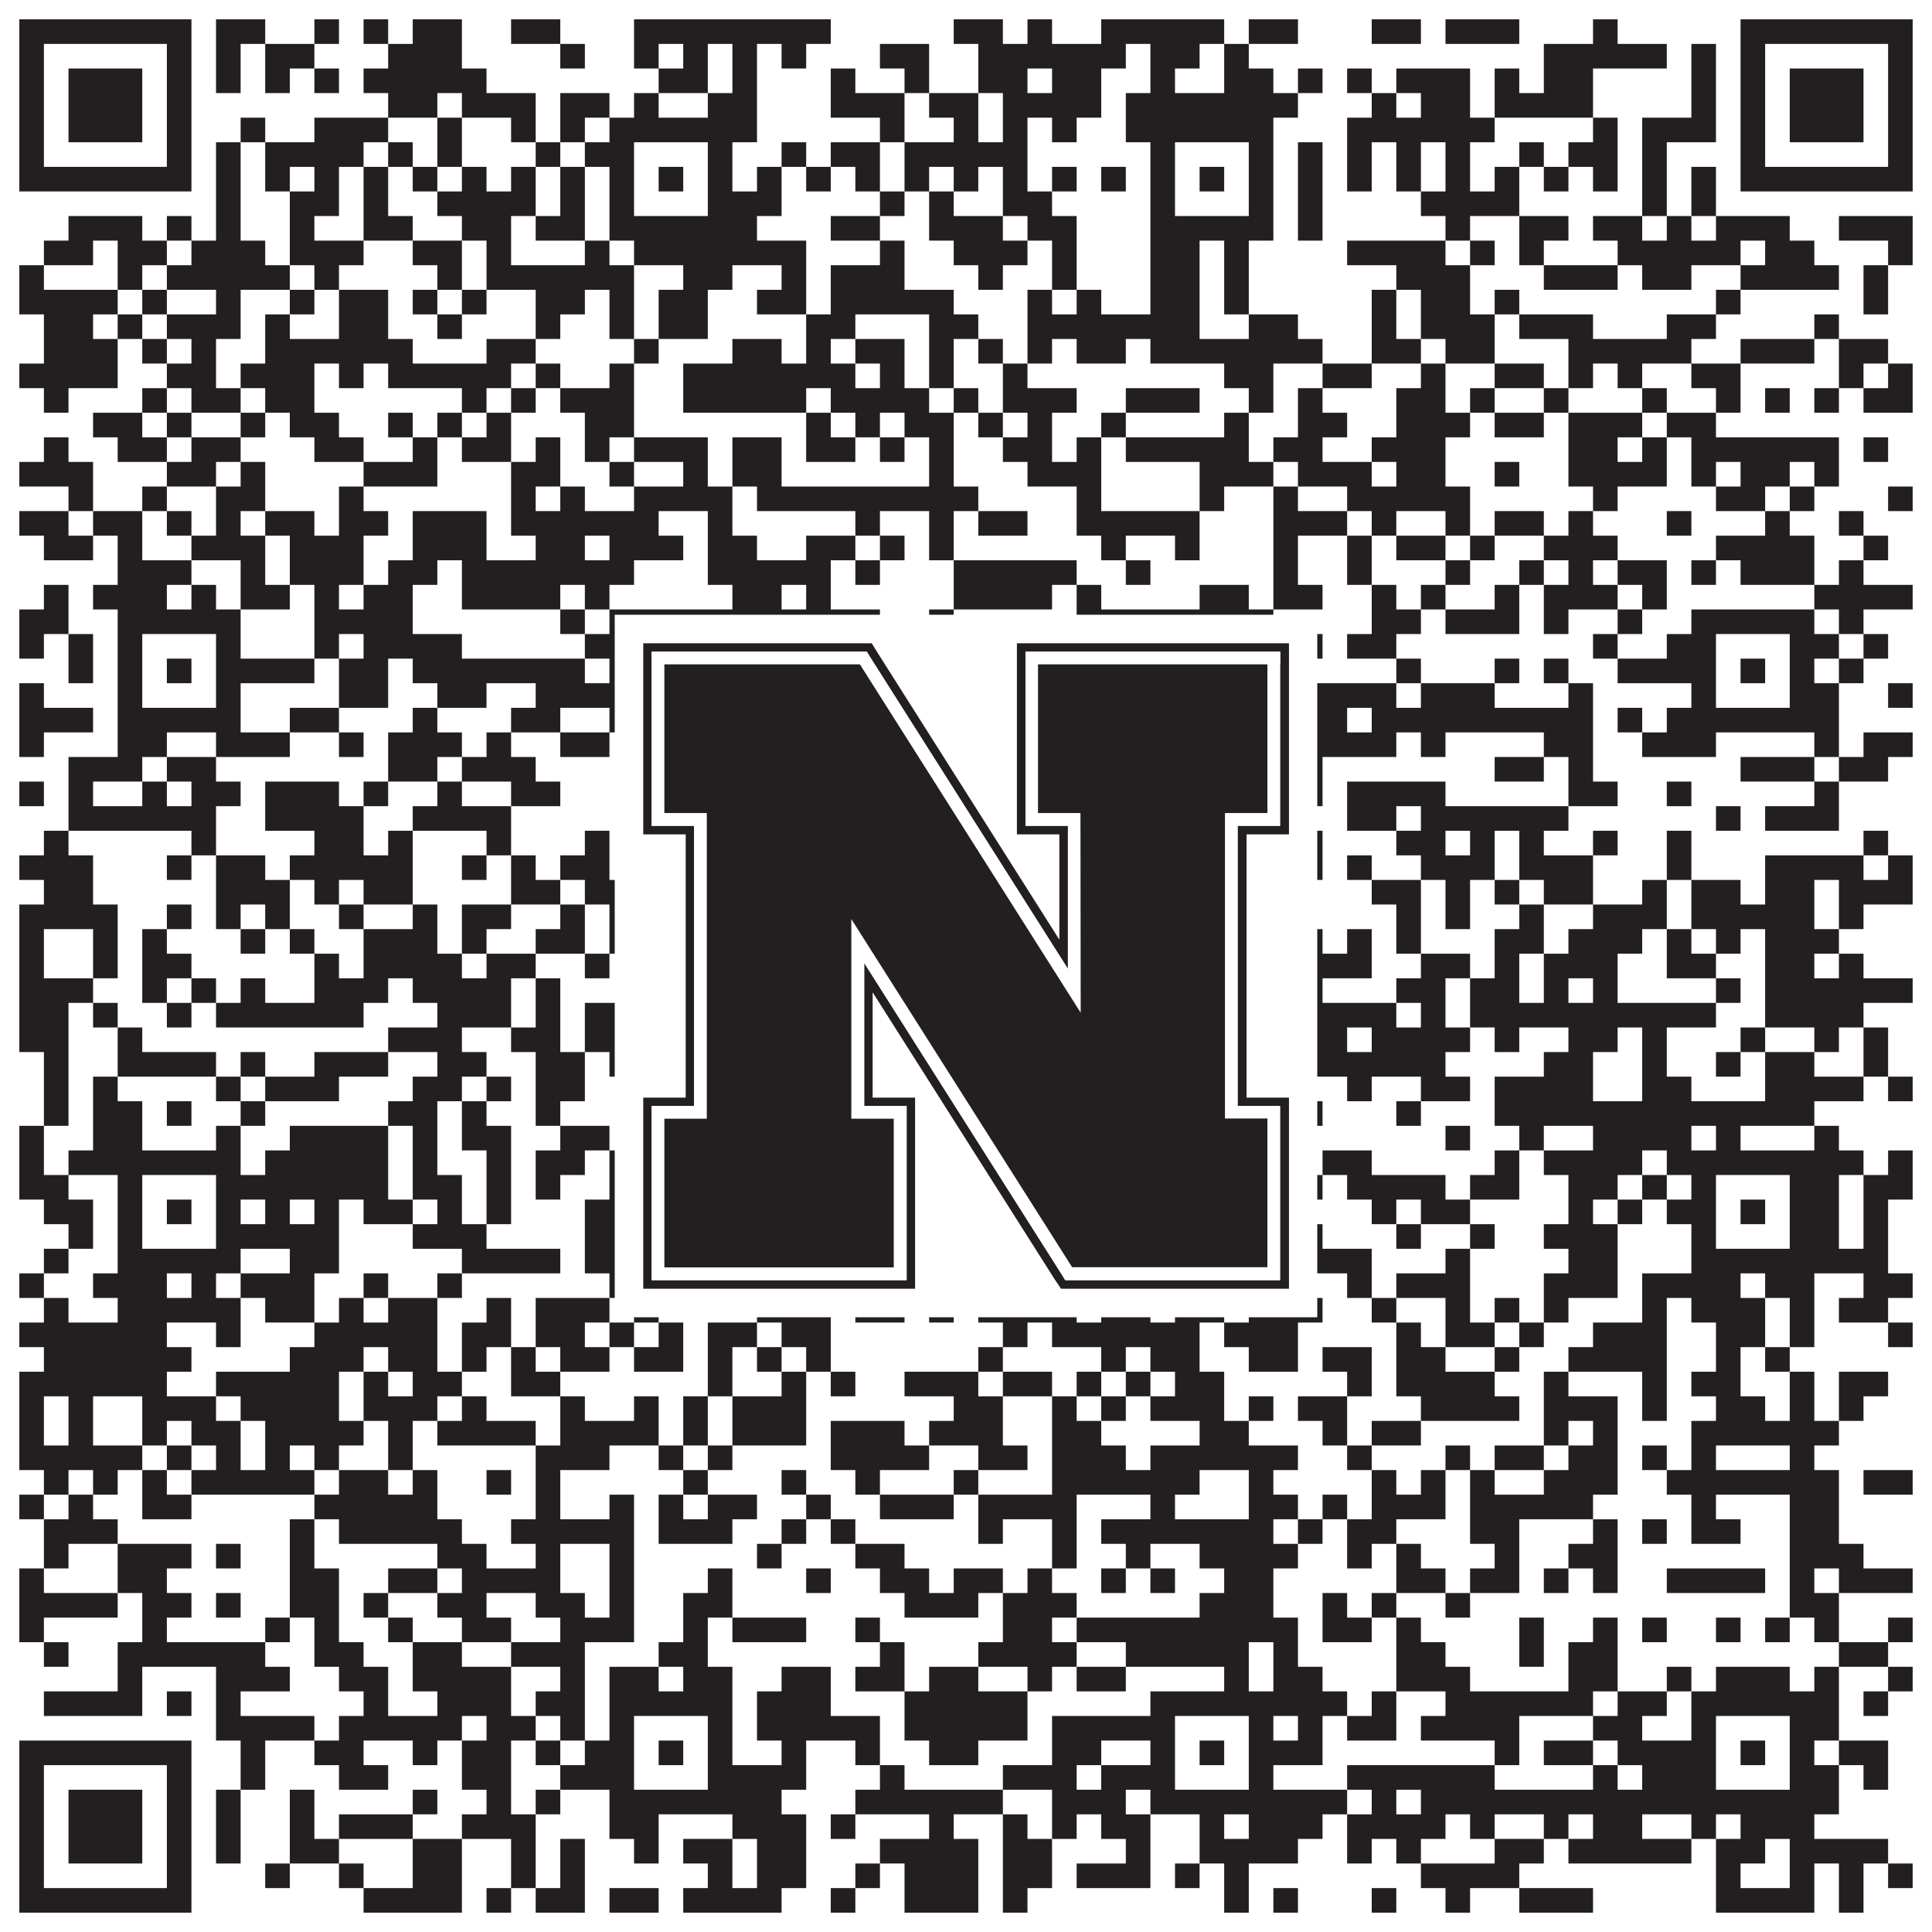
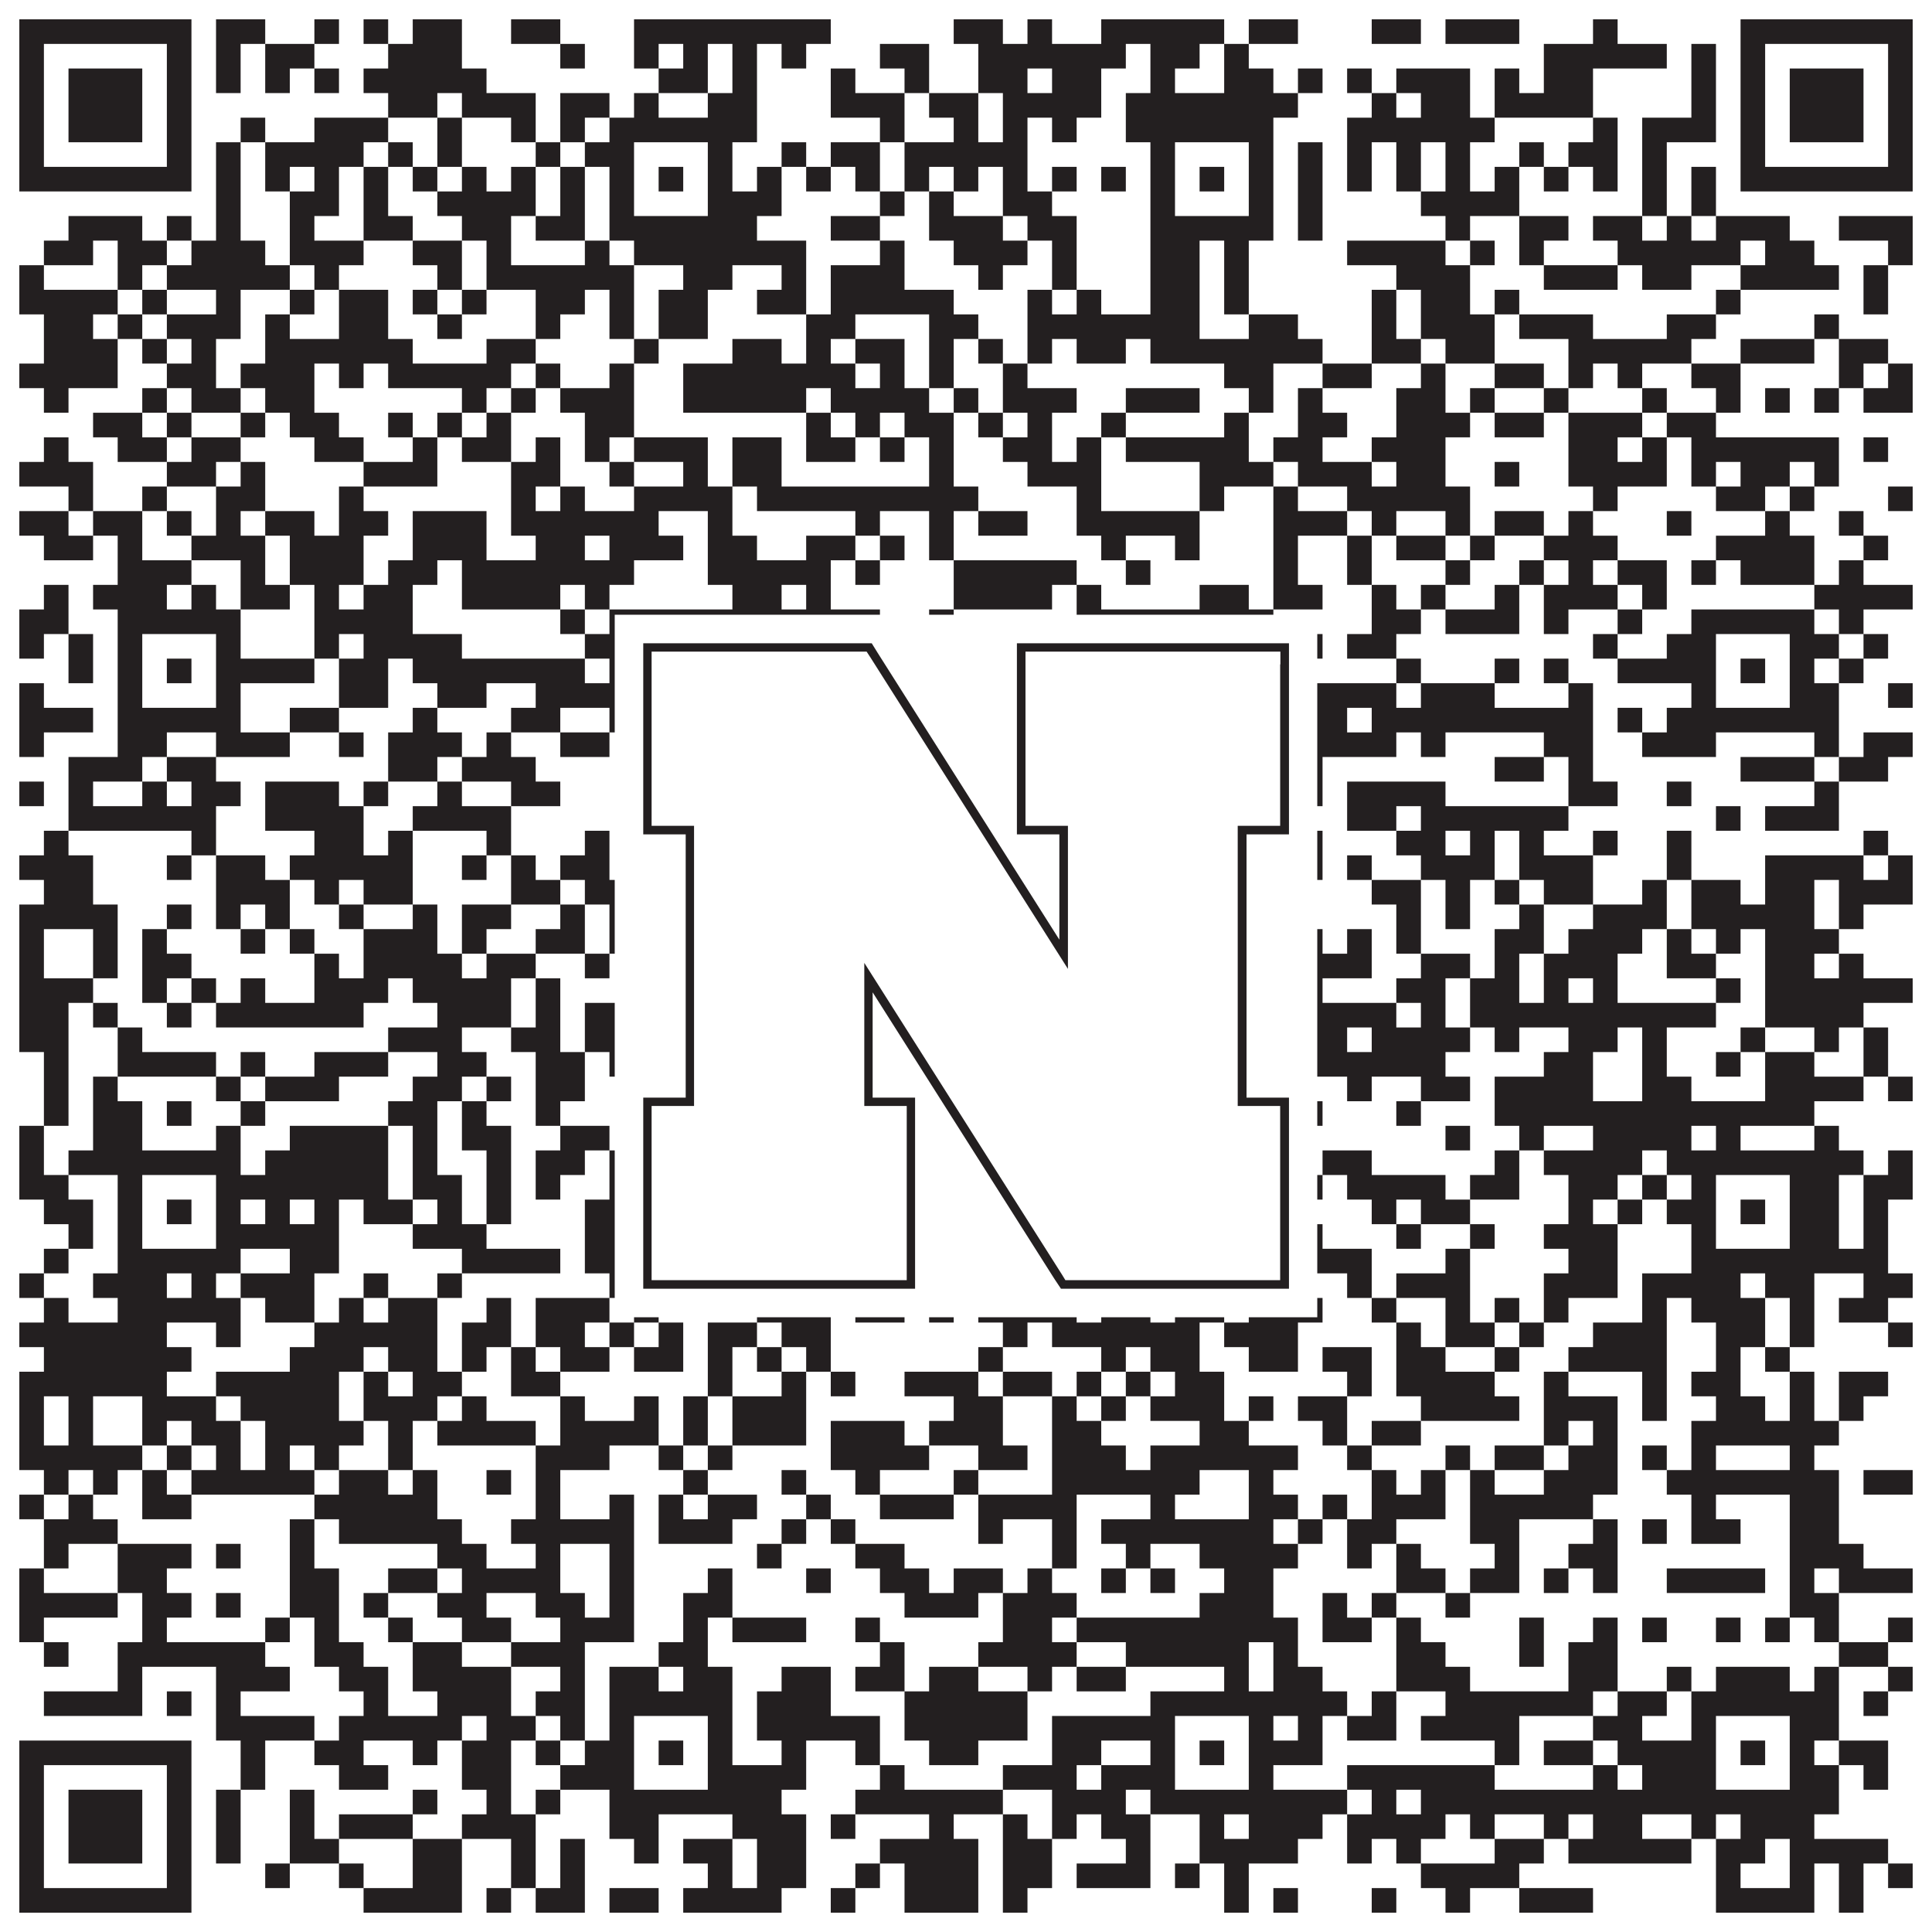
<svg xmlns="http://www.w3.org/2000/svg" version="1.1" width="1100px" height="1100px" viewBox="0 0 1100 1100">
-   <rect x="0" y="0" width="1100" height="1100" fill="#ffffff" fill-opacity="1" />
  <path fill="#231f20" fill-opacity="1" d="M11,11L109,11L109,25L11,25ZM123,11L151,11L151,25L123,25ZM179,11L193,11L193,25L179,25ZM207,11L221,11L221,25L207,25ZM235,11L263,11L263,25L235,25ZM291,11L319,11L319,25L291,25ZM361,11L473,11L473,25L361,25ZM543,11L571,11L571,25L543,25ZM585,11L599,11L599,25L585,25ZM627,11L697,11L697,25L627,25ZM711,11L739,11L739,25L711,25ZM781,11L809,11L809,25L781,25ZM823,11L865,11L865,25L823,25ZM907,11L921,11L921,25L907,25ZM991,11L1089,11L1089,25L991,25ZM11,25L25,25L25,39L11,39ZM95,25L109,25L109,39L95,39ZM123,25L137,25L137,39L123,39ZM151,25L179,25L179,39L151,39ZM221,25L263,25L263,39L221,39ZM319,25L333,25L333,39L319,39ZM361,25L375,25L375,39L361,39ZM389,25L403,25L403,39L389,39ZM417,25L431,25L431,39L417,39ZM445,25L459,25L459,39L445,39ZM501,25L529,25L529,39L501,39ZM557,25L641,25L641,39L557,39ZM655,25L683,25L683,39L655,39ZM697,25L711,25L711,39L697,39ZM879,25L949,25L949,39L879,39ZM963,25L977,25L977,39L963,39ZM991,25L1005,25L1005,39L991,39ZM1075,25L1089,25L1089,39L1075,39ZM11,39L25,39L25,53L11,53ZM39,39L81,39L81,53L39,53ZM95,39L109,39L109,53L95,53ZM123,39L137,39L137,53L123,53ZM151,39L165,39L165,53L151,53ZM179,39L193,39L193,53L179,53ZM207,39L277,39L277,53L207,53ZM375,39L403,39L403,53L375,53ZM417,39L431,39L431,53L417,53ZM473,39L487,39L487,53L473,53ZM515,39L529,39L529,53L515,53ZM557,39L585,39L585,53L557,53ZM599,39L627,39L627,53L599,53ZM655,39L669,39L669,53L655,53ZM697,39L725,39L725,53L697,53ZM739,39L753,39L753,53L739,53ZM767,39L781,39L781,53L767,53ZM795,39L837,39L837,53L795,53ZM851,39L865,39L865,53L851,53ZM879,39L907,39L907,53L879,53ZM963,39L977,39L977,53L963,53ZM991,39L1005,39L1005,53L991,53ZM1019,39L1061,39L1061,53L1019,53ZM1075,39L1089,39L1089,53L1075,53ZM11,53L25,53L25,67L11,67ZM39,53L81,53L81,67L39,67ZM95,53L109,53L109,67L95,67ZM221,53L249,53L249,67L221,67ZM263,53L305,53L305,67L263,67ZM319,53L347,53L347,67L319,67ZM361,53L375,53L375,67L361,67ZM403,53L431,53L431,67L403,67ZM473,53L515,53L515,67L473,67ZM529,53L557,53L557,67L529,67ZM571,53L627,53L627,67L571,67ZM641,53L739,53L739,67L641,67ZM781,53L795,53L795,67L781,67ZM809,53L837,53L837,67L809,67ZM851,53L907,53L907,67L851,67ZM963,53L977,53L977,67L963,67ZM991,53L1005,53L1005,67L991,67ZM1019,53L1061,53L1061,67L1019,67ZM1075,53L1089,53L1089,67L1075,67ZM11,67L25,67L25,81L11,81ZM39,67L81,67L81,81L39,81ZM95,67L109,67L109,81L95,81ZM137,67L151,67L151,81L137,81ZM179,67L221,67L221,81L179,81ZM249,67L263,67L263,81L249,81ZM291,67L305,67L305,81L291,81ZM319,67L333,67L333,81L319,81ZM347,67L431,67L431,81L347,81ZM501,67L515,67L515,81L501,81ZM543,67L557,67L557,81L543,81ZM571,67L585,67L585,81L571,81ZM599,67L613,67L613,81L599,81ZM641,67L725,67L725,81L641,81ZM767,67L851,67L851,81L767,81ZM907,67L921,67L921,81L907,81ZM935,67L977,67L977,81L935,81ZM991,67L1005,67L1005,81L991,81ZM1019,67L1061,67L1061,81L1019,81ZM1075,67L1089,67L1089,81L1075,81ZM11,81L25,81L25,95L11,95ZM95,81L109,81L109,95L95,95ZM123,81L137,81L137,95L123,95ZM151,81L207,81L207,95L151,95ZM221,81L235,81L235,95L221,95ZM249,81L263,81L263,95L249,95ZM305,81L319,81L319,95L305,95ZM333,81L361,81L361,95L333,95ZM403,81L417,81L417,95L403,95ZM445,81L459,81L459,95L445,95ZM473,81L501,81L501,95L473,95ZM515,81L585,81L585,95L515,95ZM655,81L669,81L669,95L655,95ZM711,81L725,81L725,95L711,95ZM739,81L753,81L753,95L739,95ZM767,81L781,81L781,95L767,95ZM795,81L809,81L809,95L795,95ZM823,81L837,81L837,95L823,95ZM865,81L879,81L879,95L865,95ZM893,81L921,81L921,95L893,95ZM935,81L949,81L949,95L935,95ZM991,81L1005,81L1005,95L991,95ZM1075,81L1089,81L1089,95L1075,95ZM11,95L109,95L109,109L11,109ZM123,95L137,95L137,109L123,109ZM151,95L165,95L165,109L151,109ZM179,95L193,95L193,109L179,109ZM207,95L221,95L221,109L207,109ZM235,95L249,95L249,109L235,109ZM263,95L277,95L277,109L263,109ZM291,95L305,95L305,109L291,109ZM319,95L333,95L333,109L319,109ZM347,95L361,95L361,109L347,109ZM375,95L389,95L389,109L375,109ZM403,95L417,95L417,109L403,109ZM431,95L445,95L445,109L431,109ZM459,95L473,95L473,109L459,109ZM487,95L501,95L501,109L487,109ZM515,95L529,95L529,109L515,109ZM543,95L557,95L557,109L543,109ZM571,95L585,95L585,109L571,109ZM599,95L613,95L613,109L599,109ZM627,95L641,95L641,109L627,109ZM655,95L669,95L669,109L655,109ZM683,95L697,95L697,109L683,109ZM711,95L725,95L725,109L711,109ZM739,95L753,95L753,109L739,109ZM767,95L781,95L781,109L767,109ZM795,95L809,95L809,109L795,109ZM823,95L837,95L837,109L823,109ZM851,95L865,95L865,109L851,109ZM879,95L893,95L893,109L879,109ZM907,95L921,95L921,109L907,109ZM935,95L949,95L949,109L935,109ZM963,95L977,95L977,109L963,109ZM991,95L1089,95L1089,109L991,109ZM123,109L137,109L137,123L123,123ZM165,109L193,109L193,123L165,123ZM207,109L221,109L221,123L207,123ZM249,109L305,109L305,123L249,123ZM319,109L333,109L333,123L319,123ZM347,109L361,109L361,123L347,123ZM403,109L445,109L445,123L403,123ZM501,109L515,109L515,123L501,123ZM529,109L543,109L543,123L529,123ZM571,109L599,109L599,123L571,123ZM655,109L669,109L669,123L655,123ZM711,109L725,109L725,123L711,123ZM739,109L753,109L753,123L739,123ZM809,109L865,109L865,123L809,123ZM935,109L949,109L949,123L935,123ZM963,109L977,109L977,123L963,123ZM39,123L81,123L81,137L39,137ZM95,123L109,123L109,137L95,137ZM123,123L137,123L137,137L123,137ZM165,123L179,123L179,137L165,137ZM207,123L235,123L235,137L207,137ZM263,123L291,123L291,137L263,137ZM305,123L333,123L333,137L305,137ZM347,123L431,123L431,137L347,137ZM473,123L501,123L501,137L473,137ZM529,123L571,123L571,137L529,137ZM585,123L613,123L613,137L585,137ZM655,123L725,123L725,137L655,137ZM739,123L753,123L753,137L739,137ZM823,123L837,123L837,137L823,137ZM865,123L893,123L893,137L865,137ZM907,123L935,123L935,137L907,137ZM949,123L963,123L963,137L949,137ZM977,123L1019,123L1019,137L977,137ZM1047,123L1089,123L1089,137L1047,137ZM25,137L53,137L53,151L25,151ZM67,137L95,137L95,151L67,151ZM109,137L151,137L151,151L109,151ZM165,137L207,137L207,151L165,151ZM235,137L263,137L263,151L235,151ZM277,137L291,137L291,151L277,151ZM333,137L347,137L347,151L333,151ZM361,137L459,137L459,151L361,151ZM501,137L515,137L515,151L501,151ZM543,137L585,137L585,151L543,151ZM599,137L613,137L613,151L599,151ZM655,137L683,137L683,151L655,151ZM697,137L711,137L711,151L697,151ZM767,137L823,137L823,151L767,151ZM837,137L851,137L851,151L837,151ZM865,137L879,137L879,151L865,151ZM921,137L991,137L991,151L921,151ZM1005,137L1033,137L1033,151L1005,151ZM1075,137L1089,137L1089,151L1075,151ZM11,151L25,151L25,165L11,165ZM67,151L81,151L81,165L67,165ZM95,151L165,151L165,165L95,165ZM179,151L193,151L193,165L179,165ZM249,151L263,151L263,165L249,165ZM277,151L361,151L361,165L277,165ZM389,151L417,151L417,165L389,165ZM445,151L459,151L459,165L445,165ZM473,151L515,151L515,165L473,165ZM557,151L571,151L571,165L557,165ZM599,151L613,151L613,165L599,165ZM655,151L683,151L683,165L655,165ZM697,151L711,151L711,165L697,165ZM795,151L837,151L837,165L795,165ZM879,151L921,151L921,165L879,165ZM935,151L963,151L963,165L935,165ZM991,151L1047,151L1047,165L991,165ZM1061,151L1075,151L1075,165L1061,165ZM11,165L67,165L67,179L11,179ZM81,165L95,165L95,179L81,179ZM123,165L137,165L137,179L123,179ZM165,165L179,165L179,179L165,179ZM193,165L221,165L221,179L193,179ZM235,165L249,165L249,179L235,179ZM263,165L277,165L277,179L263,179ZM305,165L333,165L333,179L305,179ZM347,165L361,165L361,179L347,179ZM375,165L403,165L403,179L375,179ZM431,165L459,165L459,179L431,179ZM473,165L543,165L543,179L473,179ZM585,165L599,165L599,179L585,179ZM613,165L627,165L627,179L613,179ZM655,165L683,165L683,179L655,179ZM697,165L711,165L711,179L697,179ZM781,165L795,165L795,179L781,179ZM809,165L837,165L837,179L809,179ZM851,165L865,165L865,179L851,179ZM977,165L991,165L991,179L977,179ZM1061,165L1075,165L1075,179L1061,179ZM25,179L53,179L53,193L25,193ZM67,179L81,179L81,193L67,193ZM95,179L137,179L137,193L95,193ZM151,179L165,179L165,193L151,193ZM193,179L221,179L221,193L193,193ZM249,179L263,179L263,193L249,193ZM305,179L319,179L319,193L305,193ZM347,179L361,179L361,193L347,193ZM375,179L403,179L403,193L375,193ZM459,179L487,179L487,193L459,193ZM529,179L557,179L557,193L529,193ZM585,179L683,179L683,193L585,193ZM711,179L739,179L739,193L711,193ZM781,179L795,179L795,193L781,193ZM809,179L851,179L851,193L809,193ZM865,179L907,179L907,193L865,193ZM949,179L977,179L977,193L949,193ZM1033,179L1047,179L1047,193L1033,193ZM25,193L67,193L67,207L25,207ZM81,193L95,193L95,207L81,207ZM109,193L123,193L123,207L109,207ZM151,193L235,193L235,207L151,207ZM277,193L305,193L305,207L277,207ZM361,193L375,193L375,207L361,207ZM417,193L445,193L445,207L417,207ZM459,193L473,193L473,207L459,207ZM487,193L515,193L515,207L487,207ZM529,193L543,193L543,207L529,207ZM557,193L571,193L571,207L557,207ZM585,193L599,193L599,207L585,207ZM613,193L641,193L641,207L613,207ZM655,193L753,193L753,207L655,207ZM781,193L809,193L809,207L781,207ZM823,193L851,193L851,207L823,207ZM893,193L963,193L963,207L893,207ZM991,193L1033,193L1033,207L991,207ZM1047,193L1075,193L1075,207L1047,207ZM11,207L67,207L67,221L11,221ZM95,207L123,207L123,221L95,221ZM137,207L179,207L179,221L137,221ZM193,207L207,207L207,221L193,221ZM221,207L291,207L291,221L221,221ZM305,207L319,207L319,221L305,221ZM347,207L361,207L361,221L347,221ZM389,207L487,207L487,221L389,221ZM501,207L515,207L515,221L501,221ZM529,207L543,207L543,221L529,221ZM571,207L585,207L585,221L571,221ZM697,207L725,207L725,221L697,221ZM753,207L781,207L781,221L753,221ZM809,207L823,207L823,221L809,221ZM851,207L879,207L879,221L851,221ZM893,207L907,207L907,221L893,221ZM921,207L935,207L935,221L921,221ZM963,207L991,207L991,221L963,221ZM1047,207L1061,207L1061,221L1047,221ZM1075,207L1089,207L1089,221L1075,221ZM25,221L39,221L39,235L25,235ZM81,221L95,221L95,235L81,235ZM109,221L137,221L137,235L109,235ZM151,221L179,221L179,235L151,235ZM263,221L277,221L277,235L263,235ZM291,221L305,221L305,235L291,235ZM319,221L361,221L361,235L319,235ZM389,221L459,221L459,235L389,235ZM473,221L529,221L529,235L473,235ZM543,221L557,221L557,235L543,235ZM571,221L613,221L613,235L571,235ZM641,221L683,221L683,235L641,235ZM711,221L725,221L725,235L711,235ZM739,221L753,221L753,235L739,235ZM795,221L823,221L823,235L795,235ZM837,221L851,221L851,235L837,235ZM879,221L893,221L893,235L879,235ZM935,221L949,221L949,235L935,235ZM977,221L991,221L991,235L977,235ZM1005,221L1019,221L1019,235L1005,235ZM1033,221L1047,221L1047,235L1033,235ZM1061,221L1089,221L1089,235L1061,235ZM53,235L81,235L81,249L53,249ZM95,235L109,235L109,249L95,249ZM137,235L151,235L151,249L137,249ZM165,235L193,235L193,249L165,249ZM221,235L235,235L235,249L221,249ZM249,235L263,235L263,249L249,249ZM277,235L291,235L291,249L277,249ZM333,235L361,235L361,249L333,249ZM459,235L473,235L473,249L459,249ZM487,235L501,235L501,249L487,249ZM515,235L543,235L543,249L515,249ZM557,235L571,235L571,249L557,249ZM585,235L599,235L599,249L585,249ZM627,235L641,235L641,249L627,249ZM697,235L711,235L711,249L697,249ZM739,235L767,235L767,249L739,249ZM795,235L837,235L837,249L795,249ZM851,235L879,235L879,249L851,249ZM893,235L935,235L935,249L893,249ZM949,235L977,235L977,249L949,249ZM25,249L39,249L39,263L25,263ZM67,249L95,249L95,263L67,263ZM109,249L137,249L137,263L109,263ZM179,249L207,249L207,263L179,263ZM235,249L249,249L249,263L235,263ZM263,249L291,249L291,263L263,263ZM305,249L319,249L319,263L305,263ZM333,249L347,249L347,263L333,263ZM361,249L403,249L403,263L361,263ZM417,249L445,249L445,263L417,263ZM459,249L487,249L487,263L459,263ZM501,249L515,249L515,263L501,263ZM529,249L543,249L543,263L529,263ZM571,249L599,249L599,263L571,263ZM613,249L627,249L627,263L613,263ZM641,249L711,249L711,263L641,263ZM725,249L753,249L753,263L725,263ZM781,249L823,249L823,263L781,263ZM893,249L921,249L921,263L893,263ZM935,249L949,249L949,263L935,263ZM963,249L1047,249L1047,263L963,263ZM1061,249L1075,249L1075,263L1061,263ZM11,263L53,263L53,277L11,277ZM95,263L123,263L123,277L95,277ZM137,263L151,263L151,277L137,277ZM207,263L249,263L249,277L207,277ZM291,263L319,263L319,277L291,277ZM347,263L361,263L361,277L347,277ZM389,263L403,263L403,277L389,277ZM417,263L445,263L445,277L417,277ZM529,263L543,263L543,277L529,277ZM585,263L627,263L627,277L585,277ZM683,263L725,263L725,277L683,277ZM739,263L781,263L781,277L739,277ZM795,263L823,263L823,277L795,277ZM851,263L865,263L865,277L851,277ZM893,263L949,263L949,277L893,277ZM963,263L977,263L977,277L963,277ZM991,263L1019,263L1019,277L991,277ZM1033,263L1047,263L1047,277L1033,277ZM39,277L53,277L53,291L39,291ZM81,277L95,277L95,291L81,291ZM123,277L151,277L151,291L123,291ZM193,277L207,277L207,291L193,291ZM291,277L305,277L305,291L291,291ZM319,277L333,277L333,291L319,291ZM361,277L417,277L417,291L361,291ZM431,277L557,277L557,291L431,291ZM613,277L627,277L627,291L613,291ZM683,277L697,277L697,291L683,291ZM725,277L739,277L739,291L725,291ZM767,277L837,277L837,291L767,291ZM907,277L921,277L921,291L907,291ZM977,277L1005,277L1005,291L977,291ZM1019,277L1033,277L1033,291L1019,291ZM1075,277L1089,277L1089,291L1075,291ZM11,291L39,291L39,305L11,305ZM53,291L81,291L81,305L53,305ZM95,291L109,291L109,305L95,305ZM123,291L137,291L137,305L123,305ZM151,291L179,291L179,305L151,305ZM193,291L221,291L221,305L193,305ZM235,291L277,291L277,305L235,305ZM291,291L375,291L375,305L291,305ZM403,291L417,291L417,305L403,305ZM487,291L501,291L501,305L487,305ZM529,291L543,291L543,305L529,305ZM557,291L585,291L585,305L557,305ZM613,291L683,291L683,305L613,305ZM725,291L767,291L767,305L725,305ZM781,291L795,291L795,305L781,305ZM823,291L837,291L837,305L823,305ZM851,291L879,291L879,305L851,305ZM893,291L907,291L907,305L893,305ZM949,291L963,291L963,305L949,305ZM1005,291L1019,291L1019,305L1005,305ZM1047,291L1061,291L1061,305L1047,305ZM25,305L53,305L53,319L25,319ZM67,305L81,305L81,319L67,319ZM109,305L151,305L151,319L109,319ZM165,305L207,305L207,319L165,319ZM235,305L277,305L277,319L235,319ZM305,305L333,305L333,319L305,319ZM347,305L389,305L389,319L347,319ZM403,305L431,305L431,319L403,319ZM459,305L487,305L487,319L459,319ZM501,305L515,305L515,319L501,319ZM529,305L543,305L543,319L529,319ZM627,305L641,305L641,319L627,319ZM669,305L683,305L683,319L669,319ZM725,305L739,305L739,319L725,319ZM767,305L781,305L781,319L767,319ZM795,305L823,305L823,319L795,319ZM837,305L851,305L851,319L837,319ZM879,305L921,305L921,319L879,319ZM977,305L1033,305L1033,319L977,319ZM1061,305L1075,305L1075,319L1061,319ZM67,319L109,319L109,333L67,333ZM137,319L151,319L151,333L137,333ZM165,319L207,319L207,333L165,333ZM221,319L249,319L249,333L221,333ZM263,319L361,319L361,333L263,333ZM403,319L473,319L473,333L403,333ZM487,319L501,319L501,333L487,333ZM543,319L613,319L613,333L543,333ZM641,319L655,319L655,333L641,333ZM725,319L739,319L739,333L725,333ZM767,319L781,319L781,333L767,333ZM823,319L837,319L837,333L823,333ZM865,319L879,319L879,333L865,333ZM893,319L907,319L907,333L893,333ZM921,319L949,319L949,333L921,333ZM963,319L977,319L977,333L963,333ZM991,319L1033,319L1033,333L991,333ZM1047,319L1061,319L1061,333L1047,333ZM25,333L39,333L39,347L25,347ZM53,333L95,333L95,347L53,347ZM109,333L123,333L123,347L109,347ZM137,333L165,333L165,347L137,347ZM179,333L193,333L193,347L179,347ZM207,333L235,333L235,347L207,347ZM263,333L319,333L319,347L263,347ZM333,333L347,333L347,347L333,347ZM417,333L445,333L445,347L417,347ZM459,333L473,333L473,347L459,347ZM543,333L599,333L599,347L543,347ZM613,333L627,333L627,347L613,347ZM683,333L711,333L711,347L683,347ZM725,333L753,333L753,347L725,347ZM781,333L795,333L795,347L781,347ZM809,333L823,333L823,347L809,347ZM851,333L865,333L865,347L851,347ZM879,333L921,333L921,347L879,347ZM935,333L949,333L949,347L935,347ZM1033,333L1089,333L1089,347L1033,347ZM11,347L39,347L39,361L11,361ZM67,347L137,347L137,361L67,361ZM179,347L235,347L235,361L179,361ZM319,347L333,347L333,361L319,361ZM347,347L501,347L501,361L347,361ZM529,347L543,347L543,361L529,361ZM613,347L725,347L725,361L613,361ZM781,347L809,347L809,361L781,361ZM823,347L865,347L865,361L823,361ZM879,347L893,347L893,361L879,361ZM921,347L935,347L935,361L921,361ZM963,347L1033,347L1033,361L963,361ZM1047,347L1061,347L1061,361L1047,361ZM11,361L25,361L25,375L11,375ZM39,361L53,361L53,375L39,375ZM67,361L81,361L81,375L67,375ZM123,361L137,361L137,375L123,375ZM179,361L193,361L193,375L179,375ZM207,361L263,361L263,375L207,375ZM333,361L361,361L361,375L333,375ZM403,361L431,361L431,375L403,375ZM473,361L501,361L501,375L473,375ZM515,361L529,361L529,375L515,375ZM557,361L599,361L599,375L557,375ZM613,361L669,361L669,375L613,375ZM711,361L725,361L725,375L711,375ZM739,361L753,361L753,375L739,375ZM767,361L795,361L795,375L767,375ZM907,361L921,361L921,375L907,375ZM949,361L977,361L977,375L949,375ZM1019,361L1047,361L1047,375L1019,375ZM1061,361L1075,361L1075,375L1061,375ZM39,375L53,375L53,389L39,389ZM67,375L81,375L81,389L67,389ZM95,375L109,375L109,389L95,389ZM123,375L179,375L179,389L123,389ZM193,375L221,375L221,389L193,389ZM235,375L333,375L333,389L235,389ZM347,375L361,375L361,389L347,389ZM375,375L389,375L389,389L375,389ZM403,375L417,375L417,389L403,389ZM445,375L459,375L459,389L445,389ZM487,375L501,375L501,389L487,389ZM515,375L529,375L529,389L515,389ZM543,375L613,375L613,389L543,389ZM627,375L669,375L669,389L627,389ZM683,375L697,375L697,389L683,389ZM711,375L725,375L725,389L711,389ZM795,375L809,375L809,389L795,389ZM851,375L865,375L865,389L851,389ZM879,375L893,375L893,389L879,389ZM921,375L977,375L977,389L921,389ZM991,375L1005,375L1005,389L991,389ZM1019,375L1033,375L1033,389L1019,389ZM1047,375L1061,375L1061,389L1047,389ZM11,389L25,389L25,403L11,403ZM67,389L81,389L81,403L67,403ZM123,389L137,389L137,403L123,403ZM193,389L221,389L221,403L193,403ZM249,389L277,389L277,403L249,403ZM305,389L361,389L361,403L305,403ZM403,389L417,389L417,403L403,403ZM459,389L487,389L487,403L459,403ZM515,389L557,389L557,403L515,403ZM585,389L613,389L613,403L585,403ZM627,389L641,389L641,403L627,403ZM655,389L669,389L669,403L655,403ZM711,389L725,389L725,403L711,403ZM739,389L795,389L795,403L739,403ZM809,389L851,389L851,403L809,403ZM893,389L907,389L907,403L893,403ZM963,389L977,389L977,403L963,403ZM1019,389L1047,389L1047,403L1019,403ZM1075,389L1089,389L1089,403L1075,403ZM11,403L53,403L53,417L11,417ZM67,403L137,403L137,417L67,417ZM165,403L193,403L193,417L165,417ZM235,403L249,403L249,417L235,417ZM291,403L319,403L319,417L291,417ZM347,403L417,403L417,417L347,417ZM431,403L459,403L459,417L431,417ZM473,403L501,403L501,417L473,417ZM515,403L529,403L529,417L515,417ZM543,403L557,403L557,417L543,417ZM585,403L627,403L627,417L585,417ZM655,403L767,403L767,417L655,417ZM781,403L907,403L907,417L781,417ZM921,403L935,403L935,417L921,417ZM949,403L1047,403L1047,417L949,417ZM11,417L25,417L25,431L11,431ZM67,417L95,417L95,431L67,431ZM123,417L165,417L165,431L123,431ZM193,417L207,417L207,431L193,431ZM221,417L263,417L263,431L221,431ZM277,417L291,417L291,431L277,431ZM319,417L347,417L347,431L319,431ZM361,417L375,417L375,431L361,431ZM389,417L459,417L459,431L389,431ZM473,417L501,417L501,431L473,431ZM543,417L557,417L557,431L543,431ZM585,417L613,417L613,431L585,431ZM655,417L683,417L683,431L655,431ZM697,417L795,417L795,431L697,431ZM809,417L823,417L823,431L809,431ZM879,417L907,417L907,431L879,431ZM935,417L977,417L977,431L935,431ZM1033,417L1047,417L1047,431L1033,431ZM1061,417L1089,417L1089,431L1061,431ZM39,431L81,431L81,445L39,445ZM95,431L123,431L123,445L95,445ZM221,431L249,431L249,445L221,445ZM263,431L305,431L305,445L263,445ZM375,431L389,431L389,445L375,445ZM403,431L417,431L417,445L403,445ZM431,431L473,431L473,445L431,445ZM501,431L515,431L515,445L501,445ZM557,431L571,431L571,445L557,445ZM599,431L613,431L613,445L599,445ZM627,431L655,431L655,445L627,445ZM669,431L711,431L711,445L669,445ZM725,431L753,431L753,445L725,445ZM851,431L879,431L879,445L851,445ZM893,431L907,431L907,445L893,445ZM991,431L1033,431L1033,445L991,445ZM1047,431L1075,431L1075,445L1047,445ZM11,445L25,445L25,459L11,459ZM39,445L53,445L53,459L39,459ZM81,445L95,445L95,459L81,459ZM109,445L137,445L137,459L109,459ZM151,445L193,445L193,459L151,459ZM207,445L221,445L221,459L207,459ZM249,445L263,445L263,459L249,459ZM291,445L319,445L319,459L291,459ZM389,445L417,445L417,459L389,459ZM445,445L473,445L473,459L445,459ZM529,445L543,445L543,459L529,459ZM557,445L599,445L599,459L557,459ZM641,445L669,445L669,459L641,459ZM683,445L753,445L753,459L683,459ZM767,445L823,445L823,459L767,459ZM893,445L921,445L921,459L893,459ZM949,445L963,445L963,459L949,459ZM1033,445L1047,445L1047,459L1033,459ZM39,459L123,459L123,473L39,473ZM151,459L207,459L207,473L151,473ZM235,459L291,459L291,473L235,473ZM375,459L389,459L389,473L375,473ZM403,459L417,459L417,473L403,473ZM473,459L487,459L487,473L473,473ZM501,459L529,459L529,473L501,473ZM571,459L599,459L599,473L571,473ZM641,459L655,459L655,473L641,473ZM669,459L739,459L739,473L669,473ZM767,459L795,459L795,473L767,473ZM809,459L893,459L893,473L809,473ZM977,459L991,459L991,473L977,473ZM1005,459L1047,459L1047,473L1005,473ZM25,473L39,473L39,487L25,487ZM109,473L123,473L123,487L109,487ZM179,473L207,473L207,487L179,487ZM221,473L235,473L235,487L221,487ZM277,473L291,473L291,487L277,487ZM333,473L347,473L347,487L333,487ZM375,473L403,473L403,487L375,487ZM417,473L431,473L431,487L417,487ZM459,473L501,473L501,487L459,487ZM571,473L585,473L585,487L571,487ZM599,473L613,473L613,487L599,487ZM669,473L683,473L683,487L669,487ZM697,473L711,473L711,487L697,487ZM739,473L753,473L753,487L739,487ZM795,473L823,473L823,487L795,487ZM837,473L851,473L851,487L837,487ZM865,473L879,473L879,487L865,487ZM907,473L921,473L921,487L907,487ZM949,473L963,473L963,487L949,487ZM1061,473L1075,473L1075,487L1061,487ZM11,487L53,487L53,501L11,501ZM95,487L109,487L109,501L95,501ZM123,487L151,487L151,501L123,501ZM165,487L235,487L235,501L165,501ZM263,487L277,487L277,501L263,501ZM291,487L305,487L305,501L291,501ZM319,487L347,487L347,501L319,501ZM361,487L375,487L375,501L361,501ZM403,487L445,487L445,501L403,501ZM459,487L473,487L473,501L459,501ZM501,487L529,487L529,501L501,501ZM543,487L557,487L557,501L543,501ZM571,487L599,487L599,501L571,501ZM613,487L641,487L641,501L613,501ZM683,487L697,487L697,501L683,501ZM711,487L753,487L753,501L711,501ZM767,487L781,487L781,501L767,501ZM809,487L851,487L851,501L809,501ZM865,487L907,487L907,501L865,501ZM949,487L963,487L963,501L949,501ZM1005,487L1061,487L1061,501L1005,501ZM1075,487L1089,487L1089,501L1075,501ZM25,501L53,501L53,515L25,515ZM123,501L165,501L165,515L123,515ZM179,501L193,501L193,515L179,515ZM207,501L235,501L235,515L207,515ZM291,501L319,501L319,515L291,515ZM333,501L375,501L375,515L333,515ZM389,501L403,501L403,515L389,515ZM459,501L473,501L473,515L459,515ZM487,501L543,501L543,515L487,515ZM557,501L571,501L571,515L557,515ZM613,501L627,501L627,515L613,515ZM655,501L669,501L669,515L655,515ZM725,501L739,501L739,515L725,515ZM781,501L809,501L809,515L781,515ZM823,501L837,501L837,515L823,515ZM851,501L865,501L865,515L851,515ZM879,501L907,501L907,515L879,515ZM935,501L949,501L949,515L935,515ZM963,501L991,501L991,515L963,515ZM1005,501L1033,501L1033,515L1005,515ZM1047,501L1089,501L1089,515L1047,515ZM11,515L67,515L67,529L11,529ZM95,515L109,515L109,529L95,529ZM123,515L137,515L137,529L123,529ZM151,515L165,515L165,529L151,529ZM193,515L207,515L207,529L193,529ZM235,515L249,515L249,529L235,529ZM263,515L291,515L291,529L263,529ZM319,515L333,515L333,529L319,529ZM347,515L361,515L361,529L347,529ZM417,515L431,515L431,529L417,529ZM459,515L473,515L473,529L459,529ZM487,515L515,515L515,529L487,529ZM557,515L585,515L585,529L557,529ZM599,515L613,515L613,529L599,529ZM627,515L641,515L641,529L627,529ZM655,515L683,515L683,529L655,529ZM697,515L725,515L725,529L697,529ZM795,515L809,515L809,529L795,529ZM823,515L837,515L837,529L823,529ZM865,515L879,515L879,529L865,529ZM907,515L949,515L949,529L907,529ZM963,515L1033,515L1033,529L963,529ZM1047,515L1061,515L1061,529L1047,529ZM11,529L25,529L25,543L11,543ZM53,529L67,529L67,543L53,543ZM81,529L95,529L95,543L81,543ZM137,529L151,529L151,543L137,543ZM165,529L179,529L179,543L165,543ZM207,529L249,529L249,543L207,543ZM263,529L277,529L277,543L263,543ZM305,529L333,529L333,543L305,543ZM347,529L389,529L389,543L347,543ZM403,529L417,529L417,543L403,543ZM431,529L445,529L445,543L431,543ZM473,529L487,529L487,543L473,543ZM515,529L529,529L529,543L515,543ZM543,529L557,529L557,543L543,543ZM599,529L627,529L627,543L599,543ZM641,529L655,529L655,543L641,543ZM669,529L697,529L697,543L669,543ZM711,529L725,529L725,543L711,543ZM739,529L753,529L753,543L739,543ZM767,529L781,529L781,543L767,543ZM795,529L809,529L809,543L795,543ZM851,529L879,529L879,543L851,543ZM893,529L935,529L935,543L893,543ZM949,529L963,529L963,543L949,543ZM977,529L991,529L991,543L977,543ZM1005,529L1047,529L1047,543L1005,543ZM11,543L25,543L25,557L11,557ZM53,543L67,543L67,557L53,557ZM81,543L109,543L109,557L81,557ZM179,543L193,543L193,557L179,557ZM207,543L263,543L263,557L207,557ZM277,543L305,543L305,557L277,557ZM333,543L347,543L347,557L333,557ZM361,543L403,543L403,557L361,557ZM417,543L431,543L431,557L417,557ZM445,543L501,543L501,557L445,557ZM571,543L585,543L585,557L571,557ZM599,543L613,543L613,557L599,557ZM627,543L683,543L683,557L627,557ZM697,543L711,543L711,557L697,557ZM725,543L781,543L781,557L725,557ZM809,543L837,543L837,557L809,557ZM851,543L865,543L865,557L851,557ZM879,543L921,543L921,557L879,557ZM949,543L977,543L977,557L949,557ZM1005,543L1033,543L1033,557L1005,557ZM1047,543L1061,543L1061,557L1047,557ZM11,557L53,557L53,571L11,571ZM81,557L95,557L95,571L81,571ZM109,557L123,557L123,571L109,571ZM137,557L151,557L151,571L137,571ZM179,557L221,557L221,571L179,571ZM235,557L291,557L291,571L235,571ZM305,557L319,557L319,571L305,571ZM361,557L375,557L375,571L361,571ZM389,557L417,557L417,571L389,571ZM431,557L459,557L459,571L431,571ZM487,557L515,557L515,571L487,571ZM529,557L599,557L599,571L529,571ZM669,557L683,557L683,571L669,571ZM697,557L711,557L711,571L697,571ZM725,557L753,557L753,571L725,571ZM795,557L823,557L823,571L795,571ZM837,557L865,557L865,571L837,571ZM879,557L893,557L893,571L879,571ZM907,557L921,557L921,571L907,571ZM977,557L991,557L991,571L977,571ZM1005,557L1089,557L1089,571L1005,571ZM11,571L39,571L39,585L11,585ZM53,571L67,571L67,585L53,585ZM95,571L109,571L109,585L95,585ZM123,571L207,571L207,585L123,585ZM249,571L291,571L291,585L249,585ZM305,571L319,571L319,585L305,585ZM333,571L375,571L375,585L333,585ZM389,571L417,571L417,585L389,585ZM431,571L445,571L445,585L431,585ZM487,571L501,571L501,585L487,585ZM515,571L529,571L529,585L515,585ZM599,571L613,571L613,585L599,585ZM627,571L683,571L683,585L627,585ZM697,571L795,571L795,585L697,585ZM809,571L823,571L823,585L809,585ZM837,571L977,571L977,585L837,585ZM1005,571L1061,571L1061,585L1005,585ZM11,585L39,585L39,599L11,599ZM67,585L81,585L81,599L67,599ZM221,585L263,585L263,599L221,599ZM291,585L319,585L319,599L291,599ZM333,585L361,585L361,599L333,599ZM375,585L431,585L431,599L375,599ZM445,585L473,585L473,599L445,599ZM501,585L515,585L515,599L501,599ZM529,585L571,585L571,599L529,599ZM613,585L627,585L627,599L613,599ZM655,585L669,585L669,599L655,599ZM683,585L711,585L711,599L683,599ZM739,585L767,585L767,599L739,599ZM781,585L837,585L837,599L781,599ZM851,585L865,585L865,599L851,599ZM893,585L921,585L921,599L893,599ZM935,585L949,585L949,599L935,599ZM991,585L1005,585L1005,599L991,599ZM1033,585L1047,585L1047,599L1033,599ZM1061,585L1075,585L1075,599L1061,599ZM25,599L39,599L39,613L25,613ZM67,599L123,599L123,613L67,613ZM137,599L151,599L151,613L137,613ZM179,599L221,599L221,613L179,613ZM249,599L277,599L277,613L249,613ZM305,599L333,599L333,613L305,613ZM347,599L375,599L375,613L347,613ZM431,599L445,599L445,613L431,613ZM473,599L501,599L501,613L473,613ZM529,599L543,599L543,613L529,613ZM557,599L613,599L613,613L557,613ZM641,599L655,599L655,613L641,613ZM669,599L683,599L683,613L669,613ZM711,599L823,599L823,613L711,613ZM879,599L907,599L907,613L879,613ZM935,599L949,599L949,613L935,613ZM977,599L991,599L991,613L977,613ZM1005,599L1033,599L1033,613L1005,613ZM1061,599L1075,599L1075,613L1061,613ZM25,613L39,613L39,627L25,627ZM53,613L67,613L67,627L53,627ZM123,613L137,613L137,627L123,627ZM151,613L193,613L193,627L151,627ZM235,613L263,613L263,627L235,627ZM277,613L291,613L291,627L277,627ZM305,613L333,613L333,627L305,627ZM361,613L389,613L389,627L361,627ZM403,613L417,613L417,627L403,627ZM445,613L459,613L459,627L445,627ZM473,613L543,613L543,627L473,627ZM557,613L613,613L613,627L557,627ZM641,613L655,613L655,627L641,627ZM683,613L711,613L711,627L683,627ZM767,613L781,613L781,627L767,627ZM809,613L837,613L837,627L809,627ZM851,613L907,613L907,627L851,627ZM935,613L963,613L963,627L935,627ZM1005,613L1061,613L1061,627L1005,627ZM1075,613L1089,613L1089,627L1075,627ZM25,627L39,627L39,641L25,641ZM53,627L81,627L81,641L53,641ZM95,627L109,627L109,641L95,641ZM137,627L151,627L151,641L137,641ZM221,627L249,627L249,641L221,641ZM263,627L277,627L277,641L263,641ZM305,627L319,627L319,641L305,641ZM375,627L431,627L431,641L375,641ZM515,627L529,627L529,641L515,641ZM571,627L655,627L655,641L571,641ZM697,627L711,627L711,641L697,641ZM739,627L753,627L753,641L739,641ZM795,627L809,627L809,641L795,641ZM851,627L1033,627L1033,641L851,641ZM11,641L25,641L25,655L11,655ZM53,641L81,641L81,655L53,655ZM123,641L137,641L137,655L123,655ZM165,641L221,641L221,655L165,655ZM235,641L249,641L249,655L235,655ZM263,641L291,641L291,655L263,655ZM319,641L347,641L347,655L319,655ZM361,641L389,641L389,655L361,655ZM403,641L417,641L417,655L403,655ZM459,641L473,641L473,655L459,655ZM571,641L599,641L599,655L571,655ZM613,641L641,641L641,655L613,655ZM655,641L669,641L669,655L655,655ZM697,641L711,641L711,655L697,655ZM823,641L837,641L837,655L823,655ZM865,641L879,641L879,655L865,655ZM907,641L963,641L963,655L907,655ZM977,641L991,641L991,655L977,655ZM1033,641L1047,641L1047,655L1033,655ZM11,655L25,655L25,669L11,669ZM39,655L137,655L137,669L39,669ZM151,655L221,655L221,669L151,669ZM235,655L249,655L249,669L235,669ZM277,655L291,655L291,669L277,669ZM305,655L333,655L333,669L305,669ZM347,655L417,655L417,669L347,669ZM431,655L445,655L445,669L431,669ZM473,655L501,655L501,669L473,669ZM529,655L571,655L571,669L529,669ZM585,655L599,655L599,669L585,669ZM613,655L739,655L739,669L613,669ZM753,655L781,655L781,669L753,669ZM851,655L865,655L865,669L851,669ZM879,655L935,655L935,669L879,669ZM949,655L1061,655L1061,669L949,669ZM1075,655L1089,655L1089,669L1075,669ZM11,669L39,669L39,683L11,683ZM67,669L81,669L81,683L67,683ZM123,669L221,669L221,683L123,683ZM235,669L263,669L263,683L235,683ZM277,669L291,669L291,683L277,683ZM305,669L319,669L319,683L305,683ZM347,669L361,669L361,683L347,683ZM403,669L417,669L417,683L403,683ZM431,669L445,669L445,683L431,683ZM459,669L543,669L543,683L459,683ZM627,669L669,669L669,683L627,683ZM711,669L753,669L753,683L711,683ZM767,669L823,669L823,683L767,683ZM837,669L865,669L865,683L837,683ZM893,669L921,669L921,683L893,683ZM935,669L949,669L949,683L935,683ZM963,669L977,669L977,683L963,683ZM1019,669L1047,669L1047,683L1019,683ZM1061,669L1089,669L1089,683L1061,683ZM25,683L53,683L53,697L25,697ZM67,683L81,683L81,697L67,697ZM95,683L109,683L109,697L95,697ZM123,683L137,683L137,697L123,697ZM151,683L165,683L165,697L151,697ZM179,683L193,683L193,697L179,697ZM207,683L235,683L235,697L207,697ZM249,683L263,683L263,697L249,697ZM277,683L291,683L291,697L277,697ZM333,683L361,683L361,697L333,697ZM375,683L389,683L389,697L375,697ZM403,683L417,683L417,697L403,697ZM445,683L487,683L487,697L445,697ZM501,683L529,683L529,697L501,697ZM543,683L557,683L557,697L543,697ZM585,683L627,683L627,697L585,697ZM655,683L669,683L669,697L655,697ZM683,683L697,683L697,697L683,697ZM711,683L725,683L725,697L711,697ZM781,683L795,683L795,697L781,697ZM809,683L837,683L837,697L809,697ZM893,683L907,683L907,697L893,697ZM921,683L935,683L935,697L921,697ZM949,683L977,683L977,697L949,697ZM991,683L1005,683L1005,697L991,697ZM1019,683L1047,683L1047,697L1019,697ZM1061,683L1075,683L1075,697L1061,697ZM39,697L53,697L53,711L39,711ZM67,697L81,697L81,711L67,711ZM123,697L193,697L193,711L123,711ZM235,697L277,697L277,711L235,711ZM333,697L361,697L361,711L333,711ZM403,697L417,697L417,711L403,711ZM431,697L445,697L445,711L431,711ZM459,697L473,697L473,711L459,711ZM487,697L501,697L501,711L487,711ZM543,697L585,697L585,711L543,711ZM627,697L641,697L641,711L627,711ZM655,697L669,697L669,711L655,711ZM711,697L725,697L725,711L711,711ZM739,697L753,697L753,711L739,711ZM795,697L809,697L809,711L795,711ZM837,697L851,697L851,711L837,711ZM879,697L921,697L921,711L879,711ZM963,697L977,697L977,711L963,711ZM1019,697L1047,697L1047,711L1019,711ZM1061,697L1075,697L1075,711L1061,711ZM25,711L39,711L39,725L25,725ZM67,711L137,711L137,725L67,725ZM165,711L193,711L193,725L165,725ZM263,711L319,711L319,725L263,725ZM333,711L431,711L431,725L333,725ZM459,711L487,711L487,725L459,725ZM515,711L543,711L543,725L515,725ZM557,711L613,711L613,725L557,725ZM655,711L725,711L725,725L655,725ZM739,711L781,711L781,725L739,725ZM823,711L837,711L837,725L823,725ZM893,711L921,711L921,725L893,725ZM963,711L1075,711L1075,725L963,725ZM11,725L25,725L25,739L11,739ZM53,725L95,725L95,739L53,739ZM109,725L123,725L123,739L109,739ZM137,725L179,725L179,739L137,739ZM207,725L221,725L221,739L207,739ZM249,725L263,725L263,739L249,739ZM347,725L375,725L375,739L347,739ZM389,725L417,725L417,739L389,739ZM445,725L459,725L459,739L445,739ZM473,725L487,725L487,739L473,739ZM529,725L557,725L557,739L529,739ZM599,725L613,725L613,739L599,739ZM627,725L641,725L641,739L627,739ZM711,725L739,725L739,739L711,739ZM767,725L781,725L781,739L767,739ZM795,725L837,725L837,739L795,739ZM879,725L921,725L921,739L879,739ZM935,725L991,725L991,739L935,739ZM1005,725L1033,725L1033,739L1005,739ZM1061,725L1089,725L1089,739L1061,739ZM25,739L39,739L39,753L25,753ZM67,739L137,739L137,753L67,753ZM151,739L179,739L179,753L151,753ZM193,739L207,739L207,753L193,753ZM221,739L249,739L249,753L221,753ZM277,739L291,739L291,753L277,753ZM305,739L347,739L347,753L305,753ZM361,739L375,739L375,753L361,753ZM431,739L473,739L473,753L431,753ZM487,739L515,739L515,753L487,753ZM529,739L543,739L543,753L529,753ZM557,739L613,739L613,753L557,753ZM627,739L655,739L655,753L627,753ZM669,739L697,739L697,753L669,753ZM711,739L753,739L753,753L711,753ZM781,739L795,739L795,753L781,753ZM823,739L837,739L837,753L823,753ZM851,739L865,739L865,753L851,753ZM879,739L893,739L893,753L879,753ZM935,739L949,739L949,753L935,753ZM963,739L1005,739L1005,753L963,753ZM1019,739L1033,739L1033,753L1019,753ZM1047,739L1075,739L1075,753L1047,753ZM11,753L95,753L95,767L11,767ZM123,753L137,753L137,767L123,767ZM179,753L249,753L249,767L179,767ZM263,753L291,753L291,767L263,767ZM305,753L333,753L333,767L305,767ZM347,753L361,753L361,767L347,767ZM375,753L389,753L389,767L375,767ZM403,753L431,753L431,767L403,767ZM445,753L473,753L473,767L445,767ZM571,753L585,753L585,767L571,767ZM599,753L683,753L683,767L599,767ZM697,753L739,753L739,767L697,767ZM795,753L809,753L809,767L795,767ZM823,753L851,753L851,767L823,767ZM865,753L879,753L879,767L865,767ZM907,753L949,753L949,767L907,767ZM977,753L1005,753L1005,767L977,767ZM1019,753L1033,753L1033,767L1019,767ZM1075,753L1089,753L1089,767L1075,767ZM25,767L109,767L109,781L25,781ZM165,767L207,767L207,781L165,781ZM221,767L249,767L249,781L221,781ZM263,767L277,767L277,781L263,781ZM291,767L305,767L305,781L291,781ZM319,767L347,767L347,781L319,781ZM361,767L389,767L389,781L361,781ZM403,767L417,767L417,781L403,781ZM431,767L445,767L445,781L431,781ZM459,767L473,767L473,781L459,781ZM557,767L571,767L571,781L557,781ZM627,767L641,767L641,781L627,781ZM655,767L683,767L683,781L655,781ZM711,767L739,767L739,781L711,781ZM753,767L781,767L781,781L753,781ZM795,767L823,767L823,781L795,781ZM851,767L865,767L865,781L851,781ZM893,767L949,767L949,781L893,781ZM977,767L991,767L991,781L977,781ZM1005,767L1019,767L1019,781L1005,781ZM11,781L95,781L95,795L11,795ZM123,781L193,781L193,795L123,795ZM207,781L221,781L221,795L207,795ZM235,781L263,781L263,795L235,795ZM291,781L319,781L319,795L291,795ZM403,781L417,781L417,795L403,795ZM445,781L459,781L459,795L445,795ZM473,781L487,781L487,795L473,795ZM515,781L557,781L557,795L515,795ZM571,781L599,781L599,795L571,795ZM613,781L627,781L627,795L613,795ZM641,781L655,781L655,795L641,795ZM669,781L697,781L697,795L669,795ZM767,781L781,781L781,795L767,795ZM795,781L851,781L851,795L795,795ZM879,781L893,781L893,795L879,795ZM935,781L949,781L949,795L935,795ZM963,781L991,781L991,795L963,795ZM1019,781L1033,781L1033,795L1019,795ZM1047,781L1075,781L1075,795L1047,795ZM11,795L25,795L25,809L11,809ZM39,795L53,795L53,809L39,809ZM81,795L123,795L123,809L81,809ZM137,795L193,795L193,809L137,809ZM207,795L249,795L249,809L207,809ZM263,795L277,795L277,809L263,809ZM319,795L333,795L333,809L319,809ZM361,795L375,795L375,809L361,809ZM389,795L403,795L403,809L389,809ZM417,795L459,795L459,809L417,809ZM543,795L571,795L571,809L543,809ZM599,795L613,795L613,809L599,809ZM627,795L641,795L641,809L627,809ZM655,795L697,795L697,809L655,809ZM711,795L725,795L725,809L711,809ZM739,795L767,795L767,809L739,809ZM809,795L865,795L865,809L809,809ZM879,795L921,795L921,809L879,809ZM935,795L949,795L949,809L935,809ZM977,795L1005,795L1005,809L977,809ZM1019,795L1033,795L1033,809L1019,809ZM1047,795L1061,795L1061,809L1047,809ZM11,809L25,809L25,823L11,823ZM39,809L53,809L53,823L39,823ZM81,809L95,809L95,823L81,823ZM109,809L137,809L137,823L109,823ZM151,809L207,809L207,823L151,823ZM221,809L235,809L235,823L221,823ZM249,809L305,809L305,823L249,823ZM319,809L375,809L375,823L319,823ZM389,809L403,809L403,823L389,823ZM417,809L459,809L459,823L417,823ZM473,809L515,809L515,823L473,823ZM529,809L571,809L571,823L529,823ZM599,809L627,809L627,823L599,823ZM683,809L711,809L711,823L683,823ZM753,809L767,809L767,823L753,823ZM781,809L809,809L809,823L781,823ZM879,809L893,809L893,823L879,823ZM907,809L921,809L921,823L907,823ZM963,809L1047,809L1047,823L963,823ZM11,823L81,823L81,837L11,837ZM95,823L109,823L109,837L95,837ZM123,823L137,823L137,837L123,837ZM151,823L165,823L165,837L151,837ZM179,823L193,823L193,837L179,837ZM221,823L235,823L235,837L221,837ZM305,823L347,823L347,837L305,837ZM375,823L389,823L389,837L375,837ZM403,823L417,823L417,837L403,837ZM473,823L529,823L529,837L473,837ZM557,823L585,823L585,837L557,837ZM599,823L641,823L641,837L599,837ZM655,823L739,823L739,837L655,837ZM767,823L781,823L781,837L767,837ZM823,823L837,823L837,837L823,837ZM851,823L879,823L879,837L851,837ZM893,823L921,823L921,837L893,837ZM935,823L949,823L949,837L935,837ZM963,823L977,823L977,837L963,837ZM1019,823L1033,823L1033,837L1019,837ZM25,837L39,837L39,851L25,851ZM53,837L67,837L67,851L53,851ZM81,837L95,837L95,851L81,851ZM109,837L179,837L179,851L109,851ZM193,837L221,837L221,851L193,851ZM235,837L249,837L249,851L235,851ZM277,837L291,837L291,851L277,851ZM305,837L319,837L319,851L305,851ZM389,837L403,837L403,851L389,851ZM445,837L459,837L459,851L445,851ZM487,837L501,837L501,851L487,851ZM543,837L557,837L557,851L543,851ZM599,837L683,837L683,851L599,851ZM711,837L725,837L725,851L711,851ZM781,837L795,837L795,851L781,851ZM809,837L823,837L823,851L809,851ZM837,837L851,837L851,851L837,851ZM879,837L921,837L921,851L879,851ZM949,837L1047,837L1047,851L949,851ZM1061,837L1089,837L1089,851L1061,851ZM11,851L25,851L25,865L11,865ZM39,851L53,851L53,865L39,865ZM81,851L109,851L109,865L81,865ZM179,851L249,851L249,865L179,865ZM305,851L319,851L319,865L305,865ZM347,851L361,851L361,865L347,865ZM375,851L389,851L389,865L375,865ZM403,851L431,851L431,865L403,865ZM459,851L473,851L473,865L459,865ZM501,851L543,851L543,865L501,865ZM557,851L613,851L613,865L557,865ZM655,851L669,851L669,865L655,865ZM711,851L739,851L739,865L711,865ZM753,851L767,851L767,865L753,865ZM781,851L823,851L823,865L781,865ZM837,851L907,851L907,865L837,865ZM963,851L977,851L977,865L963,865ZM1019,851L1047,851L1047,865L1019,865ZM25,865L67,865L67,879L25,879ZM165,865L179,865L179,879L165,879ZM193,865L263,865L263,879L193,879ZM291,865L361,865L361,879L291,879ZM375,865L417,865L417,879L375,879ZM445,865L459,865L459,879L445,879ZM473,865L487,865L487,879L473,879ZM557,865L571,865L571,879L557,879ZM599,865L613,865L613,879L599,879ZM627,865L725,865L725,879L627,879ZM739,865L753,865L753,879L739,879ZM767,865L795,865L795,879L767,879ZM837,865L865,865L865,879L837,879ZM907,865L921,865L921,879L907,879ZM935,865L949,865L949,879L935,879ZM963,865L991,865L991,879L963,879ZM1019,865L1047,865L1047,879L1019,879ZM25,879L39,879L39,893L25,893ZM67,879L109,879L109,893L67,893ZM123,879L137,879L137,893L123,893ZM165,879L179,879L179,893L165,893ZM249,879L277,879L277,893L249,893ZM305,879L319,879L319,893L305,893ZM347,879L361,879L361,893L347,893ZM431,879L445,879L445,893L431,893ZM487,879L515,879L515,893L487,893ZM599,879L613,879L613,893L599,893ZM641,879L655,879L655,893L641,893ZM683,879L739,879L739,893L683,893ZM767,879L781,879L781,893L767,893ZM795,879L809,879L809,893L795,893ZM851,879L865,879L865,893L851,893ZM893,879L921,879L921,893L893,893ZM1019,879L1061,879L1061,893L1019,893ZM11,893L25,893L25,907L11,907ZM67,893L95,893L95,907L67,907ZM165,893L193,893L193,907L165,907ZM221,893L249,893L249,907L221,907ZM263,893L319,893L319,907L263,907ZM347,893L361,893L361,907L347,907ZM403,893L417,893L417,907L403,907ZM459,893L473,893L473,907L459,907ZM501,893L529,893L529,907L501,907ZM543,893L571,893L571,907L543,907ZM585,893L599,893L599,907L585,907ZM627,893L641,893L641,907L627,907ZM655,893L669,893L669,907L655,907ZM697,893L725,893L725,907L697,907ZM795,893L823,893L823,907L795,907ZM837,893L865,893L865,907L837,907ZM879,893L893,893L893,907L879,907ZM907,893L921,893L921,907L907,907ZM949,893L1005,893L1005,907L949,907ZM1019,893L1033,893L1033,907L1019,907ZM1047,893L1089,893L1089,907L1047,907ZM11,907L67,907L67,921L11,921ZM81,907L109,907L109,921L81,921ZM123,907L137,907L137,921L123,921ZM165,907L193,907L193,921L165,921ZM207,907L221,907L221,921L207,921ZM249,907L277,907L277,921L249,921ZM305,907L333,907L333,921L305,921ZM347,907L361,907L361,921L347,921ZM389,907L417,907L417,921L389,921ZM515,907L557,907L557,921L515,921ZM571,907L613,907L613,921L571,921ZM683,907L725,907L725,921L683,921ZM753,907L767,907L767,921L753,921ZM781,907L795,907L795,921L781,921ZM823,907L837,907L837,921L823,921ZM1019,907L1047,907L1047,921L1019,921ZM11,921L25,921L25,935L11,935ZM81,921L95,921L95,935L81,935ZM151,921L165,921L165,935L151,935ZM179,921L193,921L193,935L179,935ZM221,921L235,921L235,935L221,935ZM263,921L291,921L291,935L263,935ZM319,921L361,921L361,935L319,935ZM389,921L403,921L403,935L389,935ZM417,921L459,921L459,935L417,935ZM487,921L501,921L501,935L487,935ZM571,921L599,921L599,935L571,935ZM613,921L739,921L739,935L613,935ZM753,921L781,921L781,935L753,935ZM795,921L809,921L809,935L795,935ZM865,921L879,921L879,935L865,935ZM907,921L921,921L921,935L907,935ZM935,921L949,921L949,935L935,935ZM977,921L991,921L991,935L977,935ZM1005,921L1019,921L1019,935L1005,935ZM1033,921L1047,921L1047,935L1033,935ZM1075,921L1089,921L1089,935L1075,935ZM25,935L39,935L39,949L25,949ZM67,935L151,935L151,949L67,949ZM179,935L207,935L207,949L179,949ZM235,935L263,935L263,949L235,949ZM291,935L333,935L333,949L291,949ZM375,935L403,935L403,949L375,949ZM501,935L515,935L515,949L501,949ZM557,935L613,935L613,949L557,949ZM641,935L711,935L711,949L641,949ZM725,935L739,935L739,949L725,949ZM795,935L823,935L823,949L795,949ZM865,935L879,935L879,949L865,949ZM893,935L921,935L921,949L893,949ZM1047,935L1075,935L1075,949L1047,949ZM67,949L81,949L81,963L67,963ZM123,949L165,949L165,963L123,963ZM193,949L221,949L221,963L193,963ZM235,949L291,949L291,963L235,963ZM319,949L333,949L333,963L319,963ZM347,949L375,949L375,963L347,963ZM389,949L417,949L417,963L389,963ZM445,949L473,949L473,963L445,963ZM487,949L515,949L515,963L487,963ZM529,949L557,949L557,963L529,963ZM585,949L599,949L599,963L585,963ZM613,949L641,949L641,963L613,963ZM697,949L711,949L711,963L697,963ZM725,949L753,949L753,963L725,963ZM795,949L837,949L837,963L795,963ZM893,949L921,949L921,963L893,963ZM949,949L963,949L963,963L949,963ZM977,949L1019,949L1019,963L977,963ZM1033,949L1047,949L1047,963L1033,963ZM1075,949L1089,949L1089,963L1075,963ZM25,963L81,963L81,977L25,977ZM95,963L109,963L109,977L95,977ZM123,963L137,963L137,977L123,977ZM207,963L221,963L221,977L207,977ZM249,963L291,963L291,977L249,977ZM305,963L333,963L333,977L305,977ZM347,963L417,963L417,977L347,977ZM431,963L473,963L473,977L431,977ZM515,963L585,963L585,977L515,977ZM655,963L767,963L767,977L655,977ZM781,963L795,963L795,977L781,977ZM823,963L907,963L907,977L823,977ZM921,963L949,963L949,977L921,977ZM963,963L1047,963L1047,977L963,977ZM1061,963L1075,963L1075,977L1061,977ZM123,977L179,977L179,991L123,991ZM193,977L263,977L263,991L193,991ZM277,977L305,977L305,991L277,991ZM319,977L333,977L333,991L319,991ZM347,977L361,977L361,991L347,991ZM403,977L417,977L417,991L403,991ZM431,977L501,977L501,991L431,991ZM515,977L585,977L585,991L515,991ZM599,977L669,977L669,991L599,991ZM711,977L725,977L725,991L711,991ZM739,977L753,977L753,991L739,991ZM767,977L795,977L795,991L767,991ZM809,977L865,977L865,991L809,991ZM907,977L935,977L935,991L907,991ZM963,977L977,977L977,991L963,991ZM1019,977L1047,977L1047,991L1019,991ZM11,991L109,991L109,1005L11,1005ZM137,991L151,991L151,1005L137,1005ZM179,991L207,991L207,1005L179,1005ZM235,991L249,991L249,1005L235,1005ZM263,991L291,991L291,1005L263,1005ZM305,991L319,991L319,1005L305,1005ZM333,991L361,991L361,1005L333,1005ZM375,991L389,991L389,1005L375,1005ZM403,991L417,991L417,1005L403,1005ZM445,991L459,991L459,1005L445,1005ZM487,991L501,991L501,1005L487,1005ZM529,991L557,991L557,1005L529,1005ZM599,991L627,991L627,1005L599,1005ZM655,991L669,991L669,1005L655,1005ZM683,991L697,991L697,1005L683,1005ZM711,991L753,991L753,1005L711,1005ZM851,991L865,991L865,1005L851,1005ZM879,991L907,991L907,1005L879,1005ZM921,991L977,991L977,1005L921,1005ZM991,991L1005,991L1005,1005L991,1005ZM1019,991L1033,991L1033,1005L1019,1005ZM1047,991L1075,991L1075,1005L1047,1005ZM11,1005L25,1005L25,1019L11,1019ZM95,1005L109,1005L109,1019L95,1019ZM137,1005L151,1005L151,1019L137,1019ZM193,1005L221,1005L221,1019L193,1019ZM263,1005L291,1005L291,1019L263,1019ZM319,1005L361,1005L361,1019L319,1019ZM403,1005L459,1005L459,1019L403,1019ZM501,1005L515,1005L515,1019L501,1019ZM571,1005L613,1005L613,1019L571,1019ZM627,1005L669,1005L669,1019L627,1019ZM711,1005L725,1005L725,1019L711,1019ZM767,1005L851,1005L851,1019L767,1019ZM907,1005L921,1005L921,1019L907,1019ZM935,1005L977,1005L977,1019L935,1019ZM1019,1005L1047,1005L1047,1019L1019,1019ZM1061,1005L1075,1005L1075,1019L1061,1019ZM11,1019L25,1019L25,1033L11,1033ZM39,1019L81,1019L81,1033L39,1033ZM95,1019L109,1019L109,1033L95,1033ZM123,1019L137,1019L137,1033L123,1033ZM165,1019L179,1019L179,1033L165,1033ZM235,1019L249,1019L249,1033L235,1033ZM277,1019L291,1019L291,1033L277,1033ZM305,1019L319,1019L319,1033L305,1033ZM347,1019L445,1019L445,1033L347,1033ZM487,1019L571,1019L571,1033L487,1033ZM599,1019L641,1019L641,1033L599,1033ZM655,1019L767,1019L767,1033L655,1033ZM781,1019L795,1019L795,1033L781,1033ZM809,1019L1047,1019L1047,1033L809,1033ZM11,1033L25,1033L25,1047L11,1047ZM39,1033L81,1033L81,1047L39,1047ZM95,1033L109,1033L109,1047L95,1047ZM123,1033L137,1033L137,1047L123,1047ZM165,1033L179,1033L179,1047L165,1047ZM193,1033L235,1033L235,1047L193,1047ZM263,1033L305,1033L305,1047L263,1047ZM347,1033L375,1033L375,1047L347,1047ZM417,1033L459,1033L459,1047L417,1047ZM473,1033L487,1033L487,1047L473,1047ZM529,1033L543,1033L543,1047L529,1047ZM571,1033L585,1033L585,1047L571,1047ZM599,1033L613,1033L613,1047L599,1047ZM627,1033L655,1033L655,1047L627,1047ZM683,1033L697,1033L697,1047L683,1047ZM711,1033L753,1033L753,1047L711,1047ZM767,1033L823,1033L823,1047L767,1047ZM837,1033L851,1033L851,1047L837,1047ZM879,1033L893,1033L893,1047L879,1047ZM907,1033L935,1033L935,1047L907,1047ZM963,1033L977,1033L977,1047L963,1047ZM991,1033L1033,1033L1033,1047L991,1047ZM11,1047L25,1047L25,1061L11,1061ZM39,1047L81,1047L81,1061L39,1061ZM95,1047L109,1047L109,1061L95,1061ZM123,1047L137,1047L137,1061L123,1061ZM165,1047L193,1047L193,1061L165,1061ZM235,1047L263,1047L263,1061L235,1061ZM291,1047L305,1047L305,1061L291,1061ZM319,1047L333,1047L333,1061L319,1061ZM361,1047L375,1047L375,1061L361,1061ZM389,1047L417,1047L417,1061L389,1061ZM431,1047L459,1047L459,1061L431,1061ZM501,1047L557,1047L557,1061L501,1061ZM571,1047L599,1047L599,1061L571,1061ZM641,1047L655,1047L655,1061L641,1061ZM683,1047L739,1047L739,1061L683,1061ZM767,1047L781,1047L781,1061L767,1061ZM795,1047L809,1047L809,1061L795,1061ZM851,1047L879,1047L879,1061L851,1061ZM893,1047L963,1047L963,1061L893,1061ZM977,1047L1005,1047L1005,1061L977,1061ZM1019,1047L1075,1047L1075,1061L1019,1061ZM11,1061L25,1061L25,1075L11,1075ZM95,1061L109,1061L109,1075L95,1075ZM151,1061L165,1061L165,1075L151,1075ZM193,1061L207,1061L207,1075L193,1075ZM235,1061L263,1061L263,1075L235,1075ZM291,1061L305,1061L305,1075L291,1075ZM319,1061L333,1061L333,1075L319,1075ZM403,1061L417,1061L417,1075L403,1075ZM431,1061L459,1061L459,1075L431,1075ZM487,1061L501,1061L501,1075L487,1075ZM515,1061L557,1061L557,1075L515,1075ZM571,1061L599,1061L599,1075L571,1075ZM613,1061L655,1061L655,1075L613,1075ZM669,1061L683,1061L683,1075L669,1075ZM697,1061L711,1061L711,1075L697,1075ZM809,1061L865,1061L865,1075L809,1075ZM977,1061L991,1061L991,1075L977,1075ZM1019,1061L1033,1061L1033,1075L1019,1075ZM1047,1061L1061,1061L1061,1075L1047,1075ZM1075,1061L1089,1061L1089,1075L1075,1075ZM11,1075L109,1075L109,1089L11,1089ZM207,1075L263,1075L263,1089L207,1089ZM277,1075L291,1075L291,1089L277,1089ZM305,1075L333,1075L333,1089L305,1089ZM347,1075L375,1075L375,1089L347,1089ZM389,1075L445,1075L445,1089L389,1089ZM473,1075L487,1075L487,1089L473,1089ZM515,1075L557,1075L557,1089L515,1089ZM571,1075L585,1075L585,1089L571,1089ZM697,1075L711,1075L711,1089L697,1089ZM725,1075L739,1075L739,1089L725,1089ZM781,1075L795,1075L795,1089L781,1089ZM823,1075L837,1075L837,1089L823,1089ZM865,1075L907,1075L907,1089L865,1089ZM977,1075L1033,1075L1033,1089L977,1089ZM1047,1075L1061,1075L1061,1089L1047,1089Z" />
  <svg x="350" y="350" width="400" height="400" version="1.1" viewBox="0 0 302.9 302.9" style="enable-background:new 0 0 302.9 302.9;" xml:space="preserve">
    <style type="text/css">
	.st0{fill:#FFFFFF;}
	.st1{fill:#231F20;}
</style>
    <g>
      <rect class="st0" width="302.9" height="302.9" />
    </g>
    <g>
      <g>
        <path class="st1" d="M281.4,12.3h-108v82.4h18.3v45.4L113.4,16.5l-2.6-4.2H12.3v82.4h18.3v113.5H12.3v82.4h117.2v-82.4h-18.3    v-45.4l78.4,123.6l2.8,4.2h98.3v-82.4h-18.3V94.7h18.3V12.3H281.4L281.4,12.3z M286.9,21.4V91h-18.3v120.8h18.3v75.1h-92.6    l-1.6-2.6l-85.1-134.2v61.7h18.3v75.1H15.9v-75.1h18.3V91H15.9V15.9h92.7l1.7,2.6l85.1,134.2V91h-18.3V15.9h109.9V21.4L286.9,21.4    z" />
-         <path class="st0" d="M281.4,15.9H177.1V91h18.3v61.7L110.2,18.5l-1.5-2.6H15.9V91h18.3v120.8H15.9v75.1h109.9v-75.1h-18.3v-61.7    l85.1,134.2l1.6,2.6h92.6v-75.1h-18.3V91h18.3V15.9H281.4z M120.3,217.4L120.3,217.4v64.1H21.4v-64.1h18.3V85.5H21.4V21.4h84.2    l95.2,150.1V85.5h-18.3V21.4h98.9v64.1h-18.3v131.8h18.3v64.1h-84.2L102,131.3v86.1C102,217.4,120.3,217.4,120.3,217.4z" />
      </g>
-       <path class="st1" d="M200.9,171.6L200.9,171.6L105.7,21.4H21.4v64.1h18.3v131.8H21.4v64.1h98.9v-64.1H102v-86.1l95.2,150.1h84.2   v-64.1h-18.3V85.5h18.3V21.4h-98.9v64.1h18.3L200.9,171.6L200.9,171.6z" />
    </g>
  </svg>
</svg>